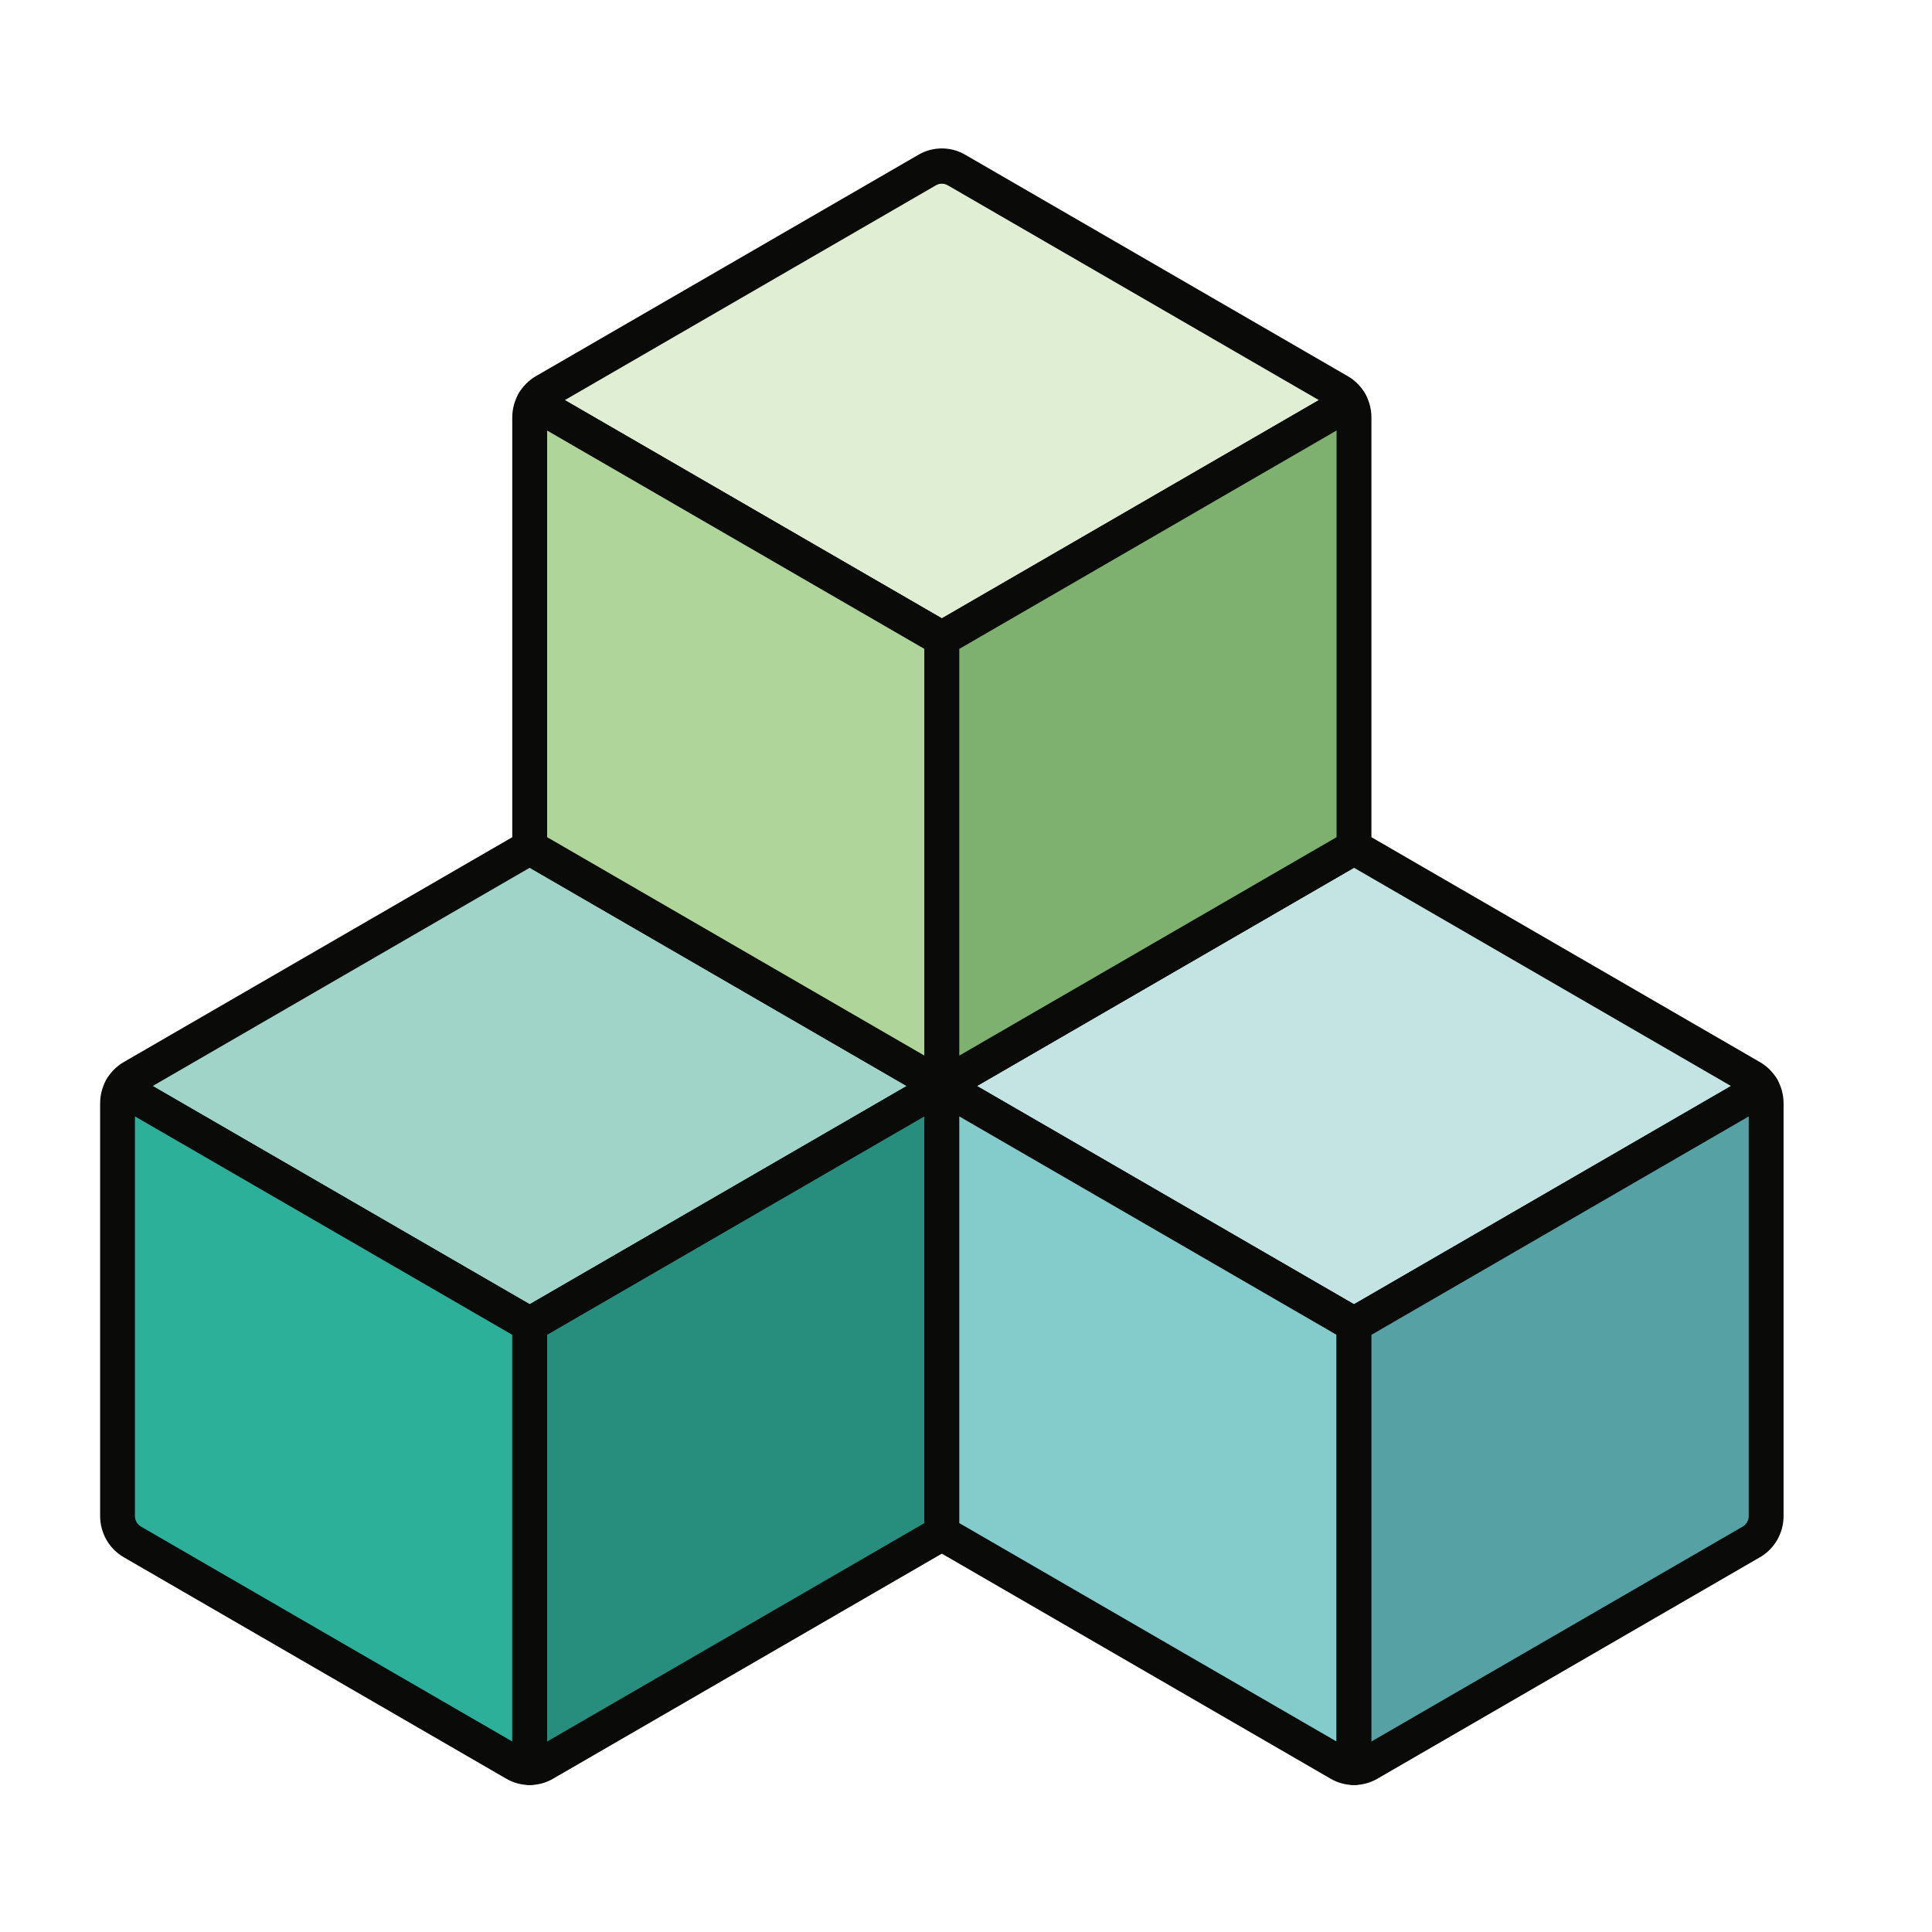
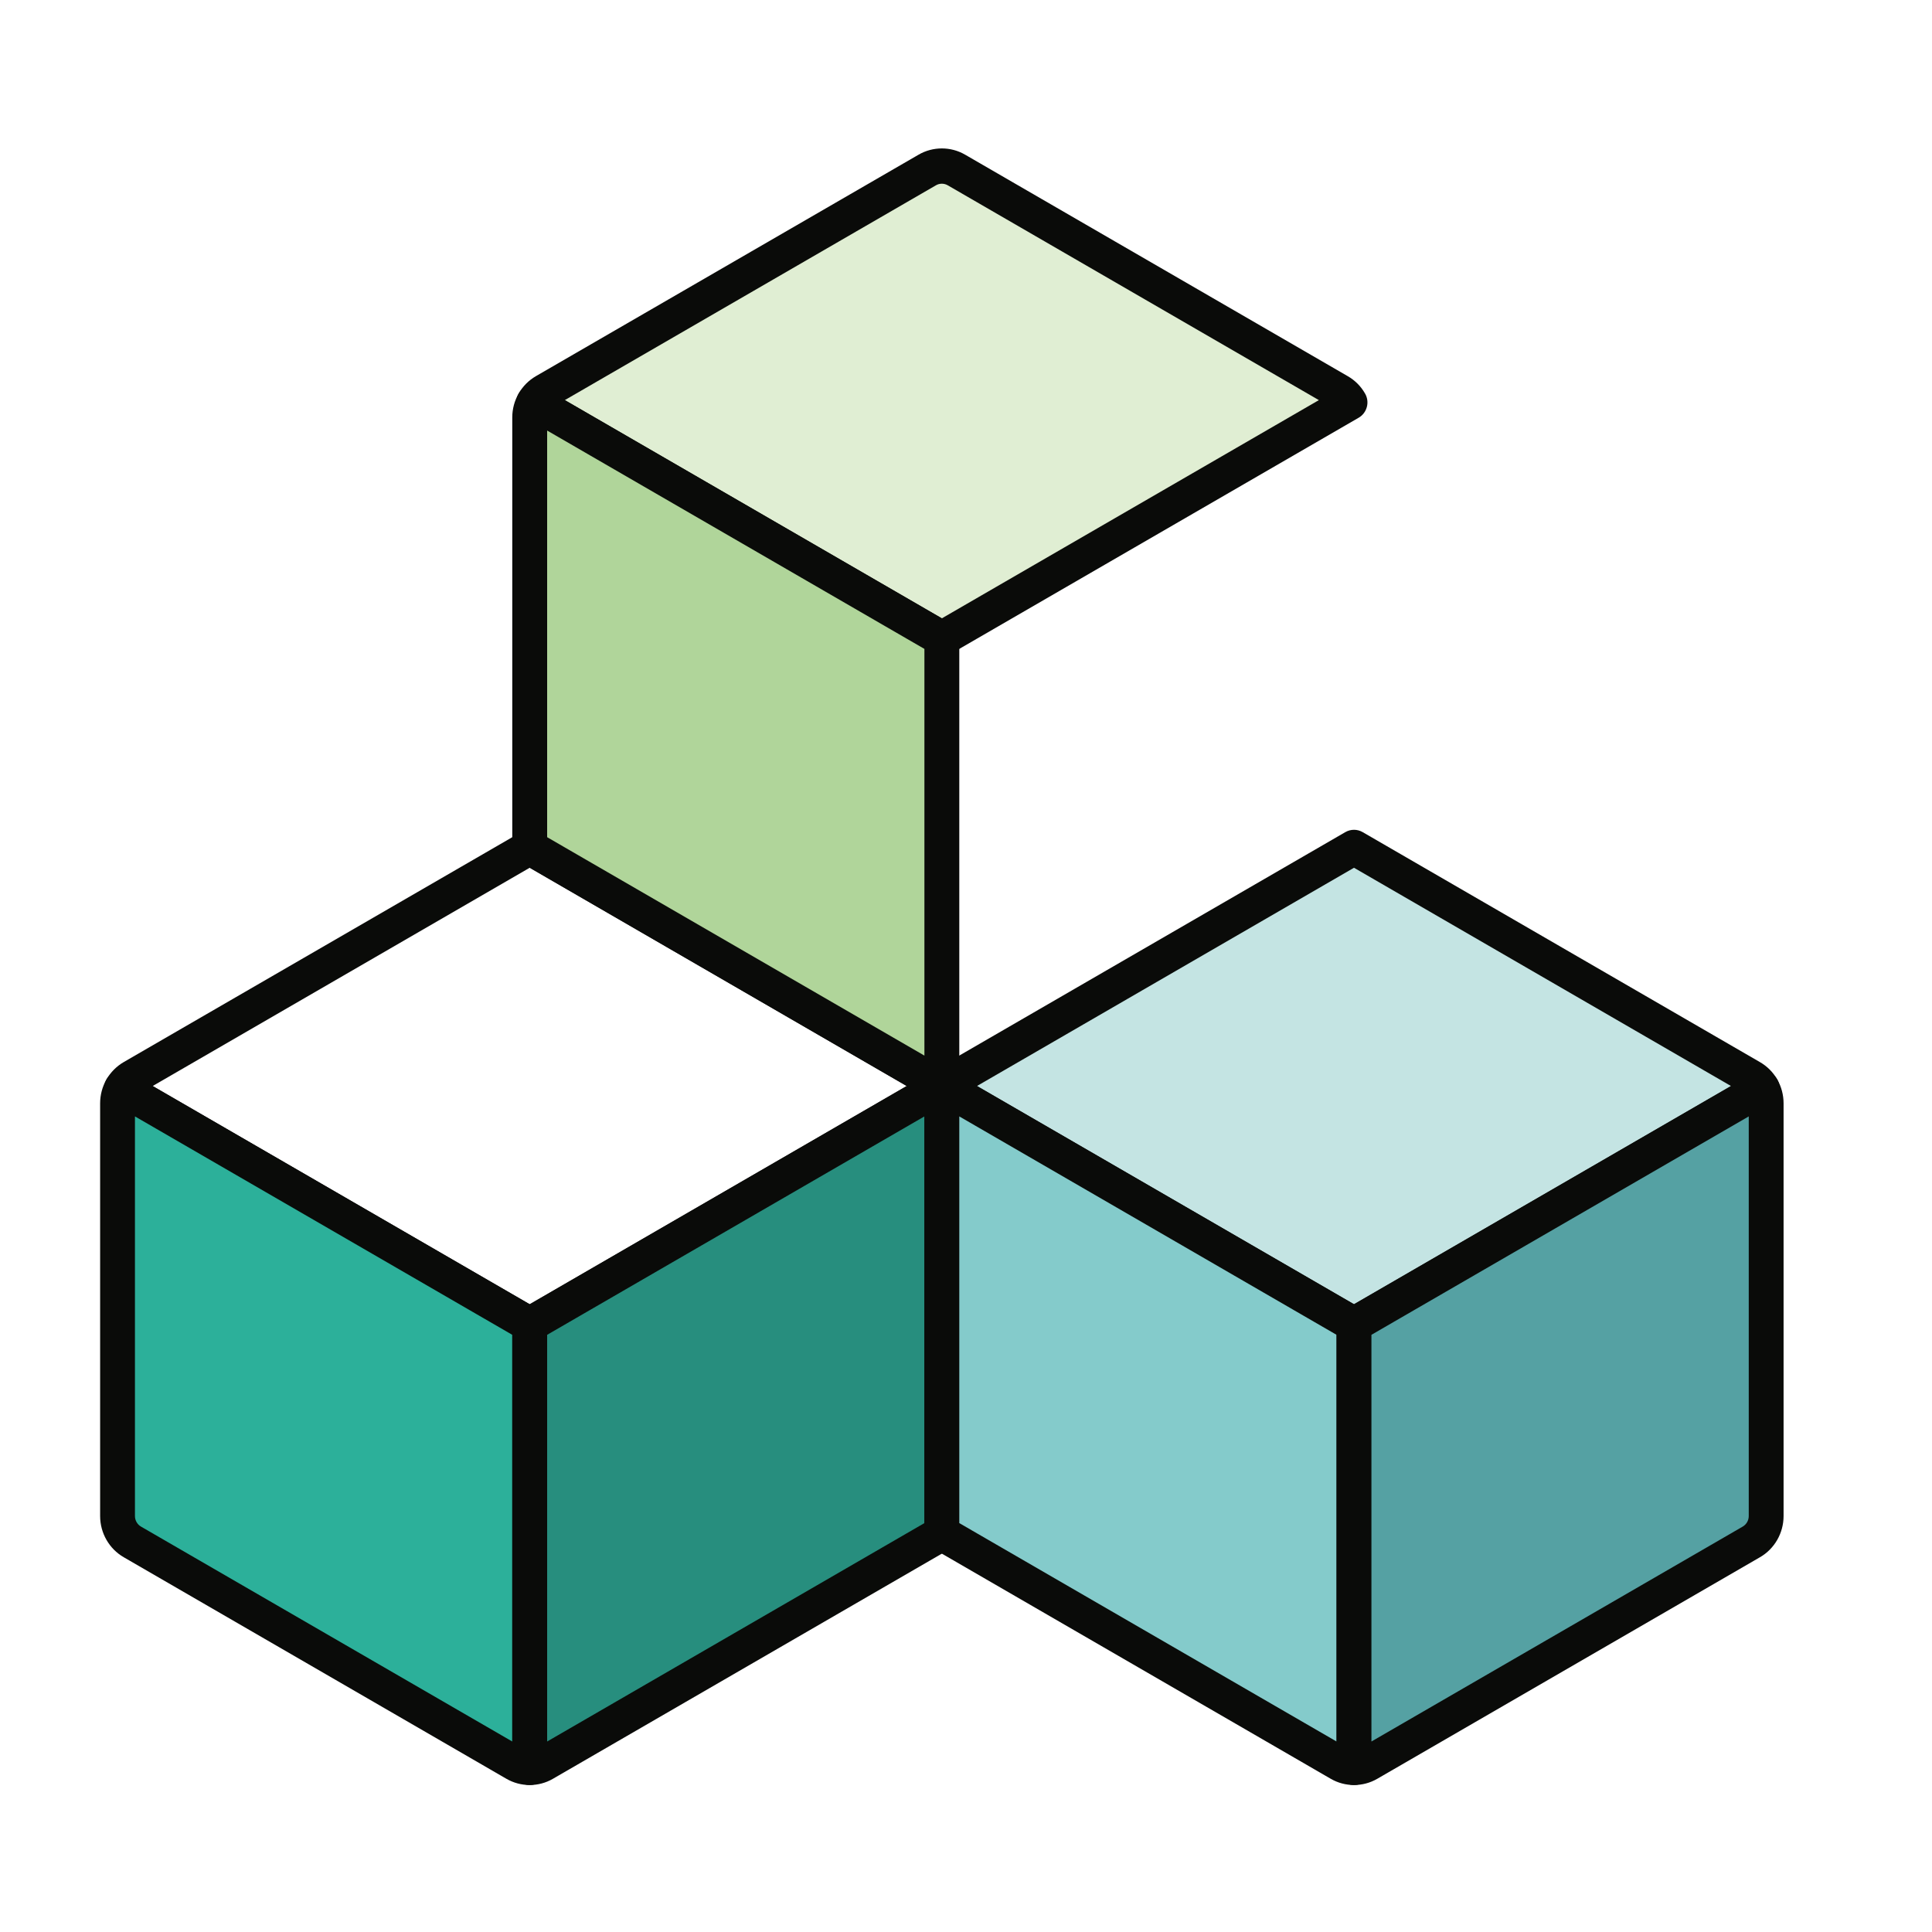
<svg xmlns="http://www.w3.org/2000/svg" width="40px" height="40px" viewBox="0 0 40 40" version="1.1">
  <title>Artistico</title>
  <desc>Created with Sketch.</desc>
  <g id="Artistico" stroke="none" stroke-width="1" fill="none" fill-rule="evenodd">
    <g id="shutterstock_1265400511" transform="translate(2, 3)">
-       <path d="M17.5,19.485 L8.967,14.545 L0.741,19.307 C0.646,19.362 0.569,19.44 0.516,19.533 L8.967,24.424 L17.5,19.485" id="Fill-20" fill="#A0D4C9" />
      <path d="M1.161,19.485 L8.967,24.003 L16.773,19.485 L8.967,14.966 L1.161,19.485 Z M8.967,24.79 C8.905,24.79 8.843,24.774 8.788,24.741 L0.337,19.85 C0.254,19.802 0.193,19.721 0.168,19.627 C0.143,19.533 0.156,19.433 0.204,19.349 C0.29,19.199 0.414,19.075 0.562,18.989 L8.788,14.228 C8.899,14.164 9.035,14.164 9.146,14.228 L17.679,19.167 C17.791,19.232 17.861,19.353 17.861,19.485 C17.861,19.616 17.791,19.737 17.679,19.802 L9.146,24.741 C9.09,24.774 9.028,24.79 8.967,24.79 L8.967,24.79 Z" id="Fill-21" fill="#0A0B09" />
      <path d="M0.516,19.533 C0.463,19.625 0.434,19.732 0.434,19.843 L0.434,28.388 C0.434,28.609 0.551,28.814 0.741,28.924 L8.664,33.511 C8.758,33.565 8.862,33.592 8.967,33.592 L8.967,24.424 L0.516,19.533" id="Fill-22" fill="#2CB09A" />
      <path d="M0.794,20.114 L0.794,28.388 C0.794,28.478 0.842,28.562 0.92,28.607 L8.606,33.056 L8.606,24.636 L0.794,20.114 Z M8.967,33.957 C8.798,33.957 8.632,33.913 8.485,33.828 L0.562,29.241 C0.26,29.067 0.073,28.74 0.073,28.388 L0.073,19.843 C0.073,19.67 0.118,19.499 0.204,19.349 C0.304,19.175 0.523,19.115 0.695,19.215 L9.146,24.107 C9.258,24.172 9.328,24.293 9.328,24.424 L9.328,33.592 C9.328,33.794 9.166,33.957 8.967,33.957 L8.967,33.957 Z" id="Fill-23" fill="#0A0B09" />
      <path d="M8.967,24.424 L8.967,33.592 C9.071,33.592 9.175,33.565 9.269,33.511 L17.5,28.746 L17.5,19.485 L8.967,24.424" id="Fill-24" fill="#278E7E" />
      <path d="M9.328,24.636 L9.328,33.056 L17.139,28.534 L17.139,20.114 L9.328,24.636 Z M8.967,33.957 C8.768,33.957 8.606,33.794 8.606,33.592 L8.606,24.424 C8.606,24.293 8.675,24.172 8.788,24.107 L17.321,19.167 C17.433,19.103 17.57,19.103 17.681,19.169 C17.792,19.234 17.861,19.354 17.861,19.485 L17.861,28.746 C17.861,28.877 17.791,28.998 17.679,29.063 L9.448,33.828 C9.302,33.913 9.135,33.957 8.967,33.957 L8.967,33.957 Z" id="Fill-25" fill="#0A0B09" />
      <path d="M34.484,19.533 C34.431,19.44 34.354,19.362 34.259,19.307 L26.033,14.545 L17.5,19.485 L26.033,24.424 L34.484,19.533" id="Fill-26" fill="#C4E4E3" />
      <path d="M18.227,19.485 L26.033,24.003 L33.839,19.485 L26.033,14.966 L18.227,19.485 Z M26.033,24.79 C25.971,24.79 25.91,24.774 25.854,24.741 L17.321,19.802 C17.209,19.737 17.139,19.616 17.139,19.485 C17.139,19.353 17.209,19.232 17.321,19.167 L25.854,14.228 C25.965,14.164 26.101,14.164 26.212,14.228 L34.438,18.99 C34.586,19.075 34.71,19.199 34.796,19.349 C34.844,19.433 34.857,19.533 34.832,19.627 C34.807,19.721 34.746,19.802 34.663,19.85 L26.212,24.741 C26.157,24.774 26.095,24.79 26.033,24.79 L26.033,24.79 Z" id="Fill-27" fill="#0A0B09" />
      <path d="M17.5,19.485 L17.5,28.746 L25.731,33.511 C25.825,33.565 25.929,33.592 26.033,33.592 L26.033,24.424 L17.5,19.485" id="Fill-28" fill="#84CBCB" />
      <path d="M17.861,28.534 L25.672,33.056 L25.672,24.636 L17.861,20.114 L17.861,28.534 Z M26.033,33.957 C25.865,33.957 25.698,33.913 25.552,33.828 L17.321,29.063 C17.209,28.998 17.139,28.877 17.139,28.746 L17.139,19.485 C17.139,19.354 17.208,19.234 17.319,19.169 C17.43,19.103 17.567,19.103 17.679,19.167 L26.212,24.107 C26.325,24.172 26.394,24.293 26.394,24.424 L26.394,33.592 C26.394,33.794 26.233,33.957 26.033,33.957 L26.033,33.957 Z" id="Fill-29" fill="#0A0B09" />
      <path d="M26.033,24.424 L26.033,33.592 C26.138,33.592 26.242,33.565 26.336,33.511 L34.259,28.924 C34.449,28.814 34.567,28.609 34.567,28.388 L34.567,19.843 C34.567,19.732 34.537,19.625 34.484,19.533 L26.033,24.424" id="Fill-30" fill="#55A1A3" />
      <path d="M26.394,24.636 L26.394,33.056 L34.08,28.607 C34.158,28.562 34.206,28.478 34.206,28.388 L34.206,20.114 L26.394,24.636 Z M26.033,33.957 C25.834,33.957 25.672,33.794 25.672,33.592 L25.672,24.424 C25.672,24.293 25.742,24.172 25.854,24.107 L34.305,19.215 C34.477,19.116 34.696,19.175 34.796,19.349 C34.882,19.499 34.927,19.67 34.927,19.843 L34.927,28.388 C34.927,28.74 34.74,29.067 34.438,29.241 L26.515,33.828 C26.368,33.913 26.202,33.957 26.033,33.957 L26.033,33.957 Z" id="Fill-31" fill="#0A0B09" />
      <path d="M25.951,5.332 C25.897,5.239 25.821,5.161 25.726,5.106 L17.802,0.519 C17.615,0.411 17.385,0.411 17.198,0.519 L9.274,5.106 C9.179,5.161 9.103,5.239 9.049,5.332 L17.5,10.223 L25.951,5.332" id="Fill-32" fill="#E0EED3" />
      <path d="M9.694,5.284 L17.5,9.802 L25.306,5.284 L17.623,0.837 C17.547,0.793 17.453,0.792 17.377,0.837 L9.694,5.284 Z M17.5,10.589 C17.438,10.589 17.376,10.573 17.321,10.54 L8.87,5.649 C8.787,5.601 8.726,5.52 8.701,5.426 C8.676,5.332 8.689,5.232 8.738,5.148 C8.823,4.998 8.947,4.874 9.095,4.788 L17.019,0.202 C17.315,0.03 17.685,0.03 17.981,0.202 L25.905,4.789 C26.053,4.874 26.177,4.998 26.262,5.148 C26.311,5.232 26.324,5.332 26.299,5.426 C26.274,5.52 26.213,5.601 26.129,5.649 L17.679,10.54 C17.624,10.573 17.562,10.589 17.5,10.589 L17.5,10.589 Z" id="Fill-33" fill="#0A0B09" />
      <path d="M9.049,5.332 C8.996,5.424 8.967,5.531 8.967,5.642 L8.967,14.545 L17.5,19.485 L17.5,10.223 L9.049,5.332" id="Fill-34" fill="#B0D59A" />
      <path d="M9.328,14.333 L17.139,18.855 L17.139,10.435 L9.328,5.914 L9.328,14.333 Z M17.5,19.85 C17.438,19.85 17.377,19.834 17.321,19.802 L8.788,14.862 C8.675,14.797 8.606,14.676 8.606,14.545 L8.606,5.642 C8.606,5.469 8.651,5.298 8.738,5.148 C8.837,4.974 9.057,4.915 9.228,5.014 L17.679,9.906 C17.791,9.971 17.861,10.092 17.861,10.223 L17.861,19.485 C17.861,19.615 17.792,19.735 17.681,19.801 C17.625,19.834 17.563,19.85 17.5,19.85 L17.5,19.85 Z" id="Fill-35" fill="#0A0B09" />
-       <path d="M17.5,10.223 L17.5,19.485 L26.033,14.545 L26.033,5.642 C26.033,5.531 26.004,5.424 25.951,5.332 L17.5,10.223" id="Fill-36" fill="#7EB170" />
-       <path d="M17.861,10.435 L17.861,18.855 L25.672,14.333 L25.672,5.913 L17.861,10.435 Z M17.5,19.85 C17.437,19.85 17.375,19.834 17.319,19.801 C17.208,19.735 17.139,19.615 17.139,19.485 L17.139,10.223 C17.139,10.092 17.209,9.971 17.321,9.906 L25.771,5.014 C25.943,4.915 26.162,4.974 26.262,5.147 C26.348,5.297 26.394,5.468 26.394,5.642 L26.394,14.545 C26.394,14.676 26.325,14.797 26.212,14.862 L17.679,19.802 C17.623,19.834 17.562,19.85 17.5,19.85 L17.5,19.85 Z" id="Fill-37" fill="#0A0B09" />
    </g>
  </g>
</svg>